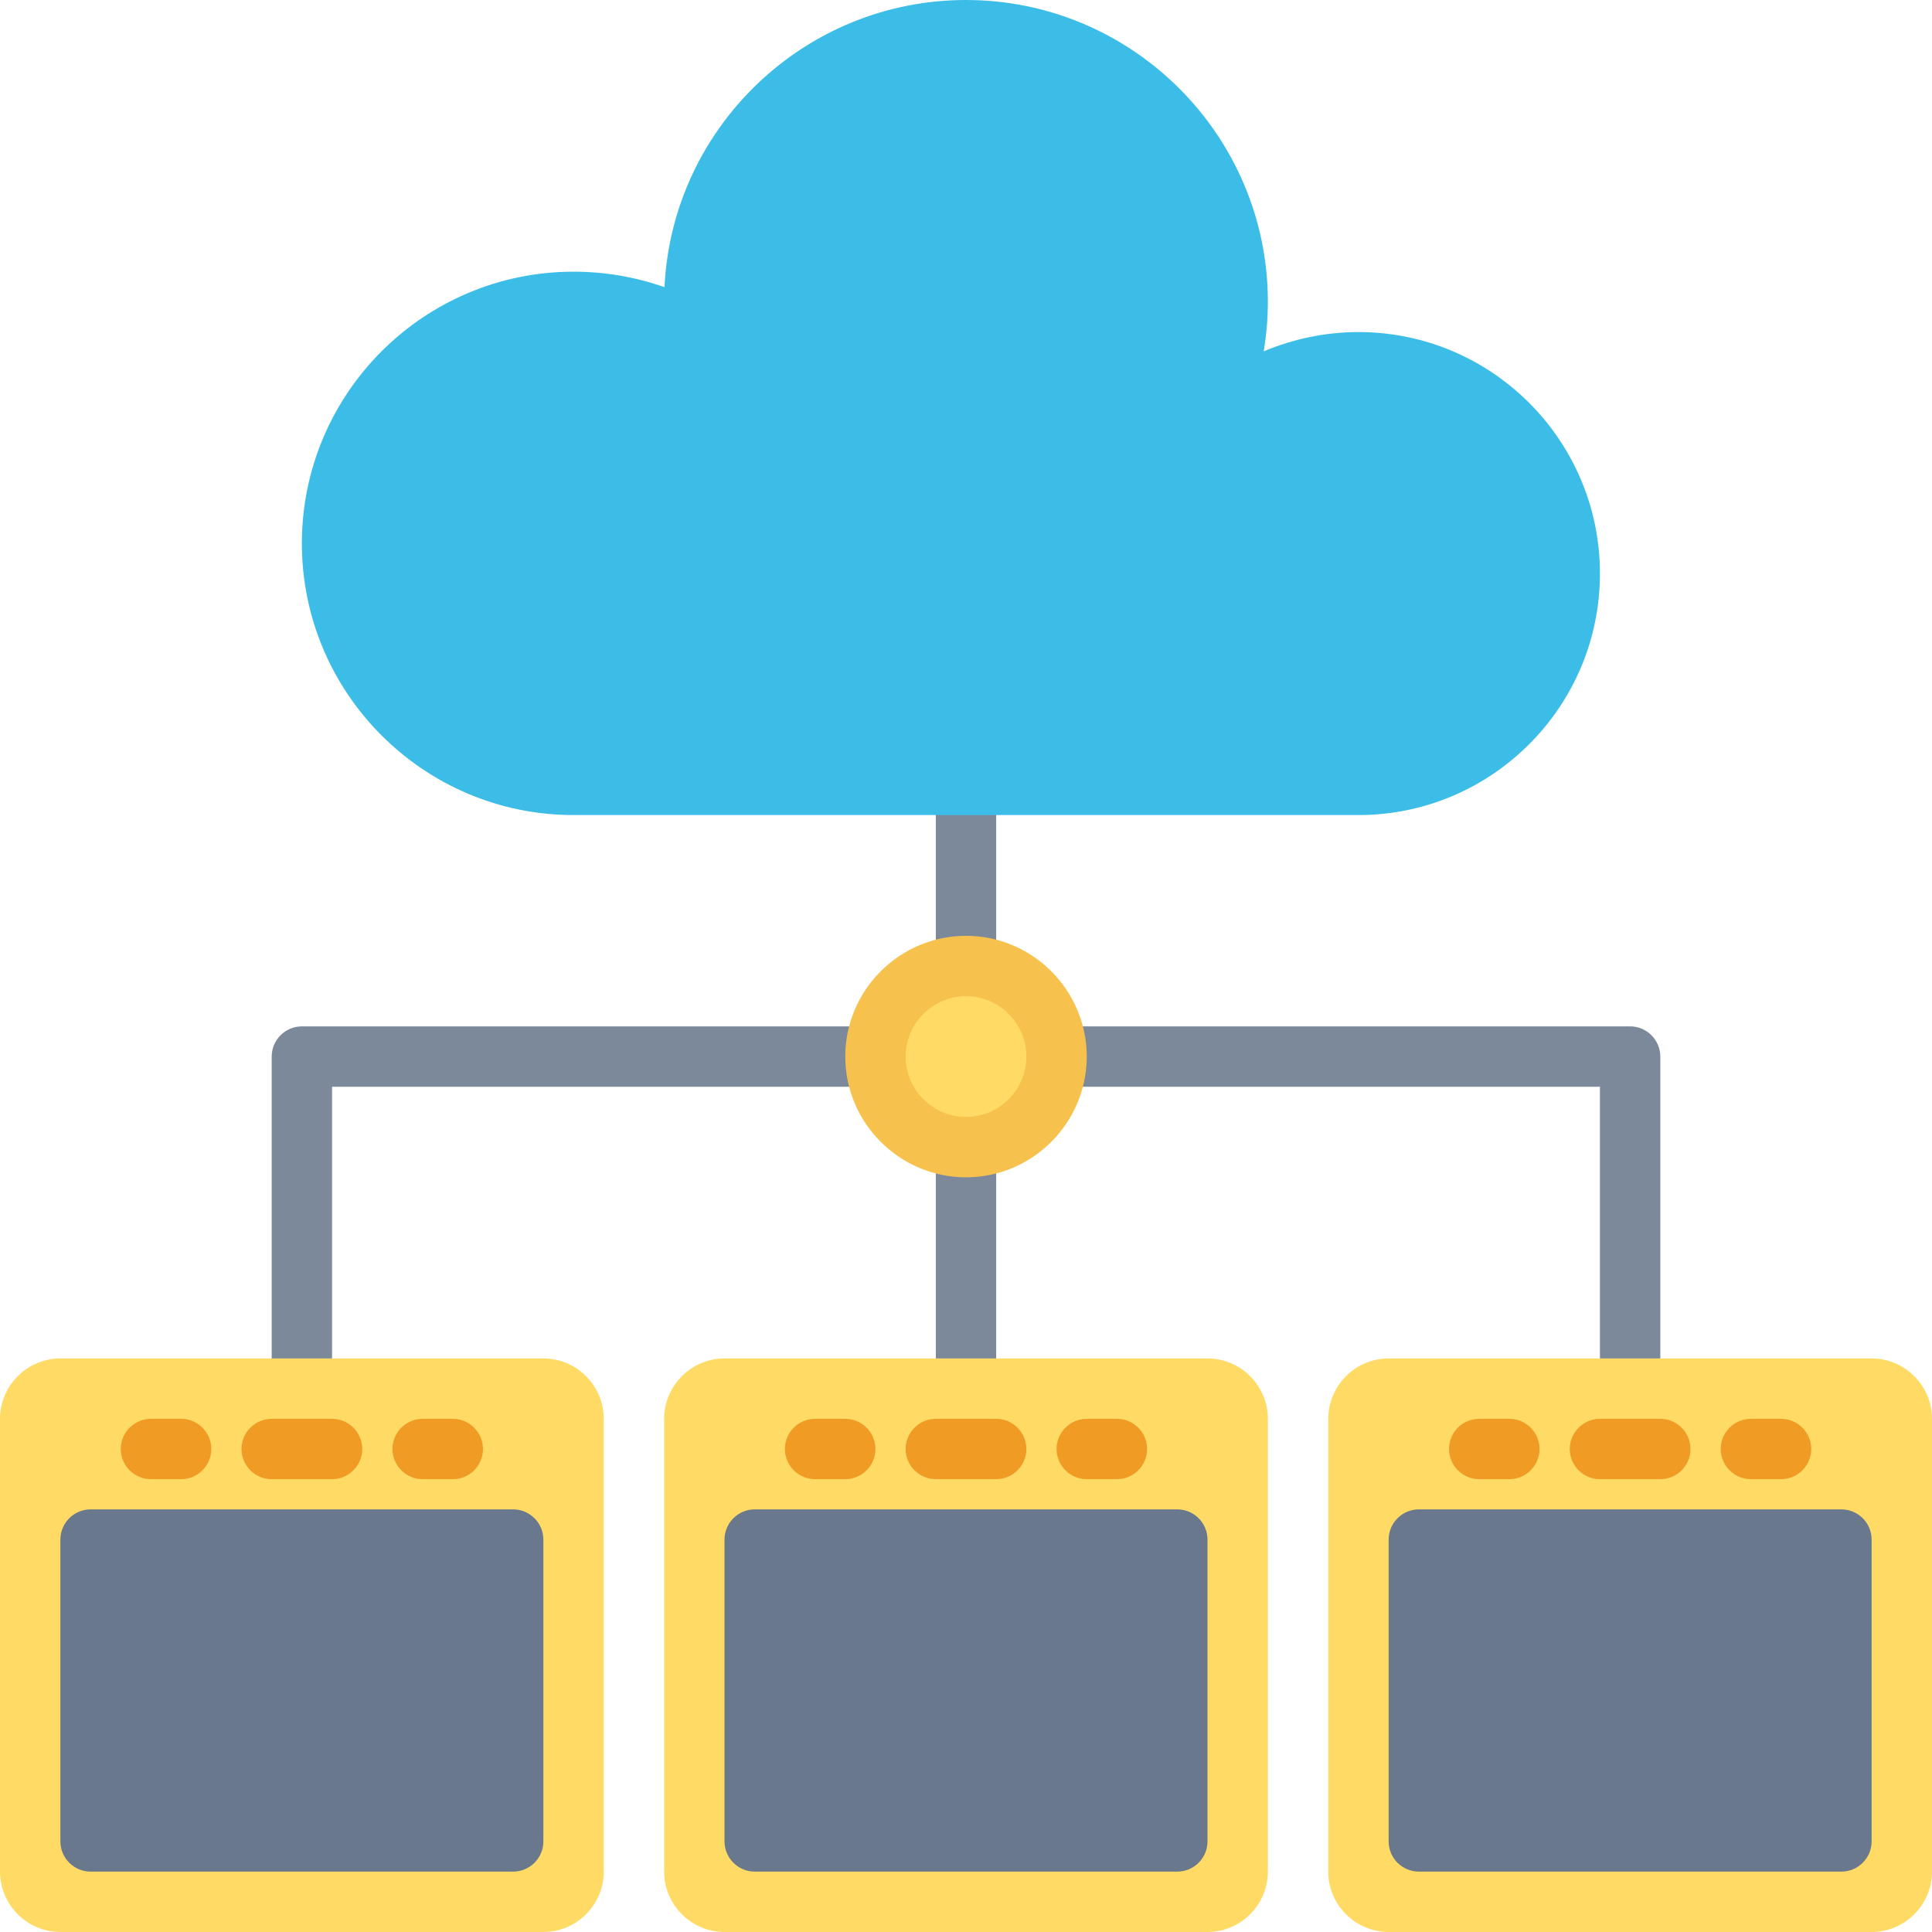
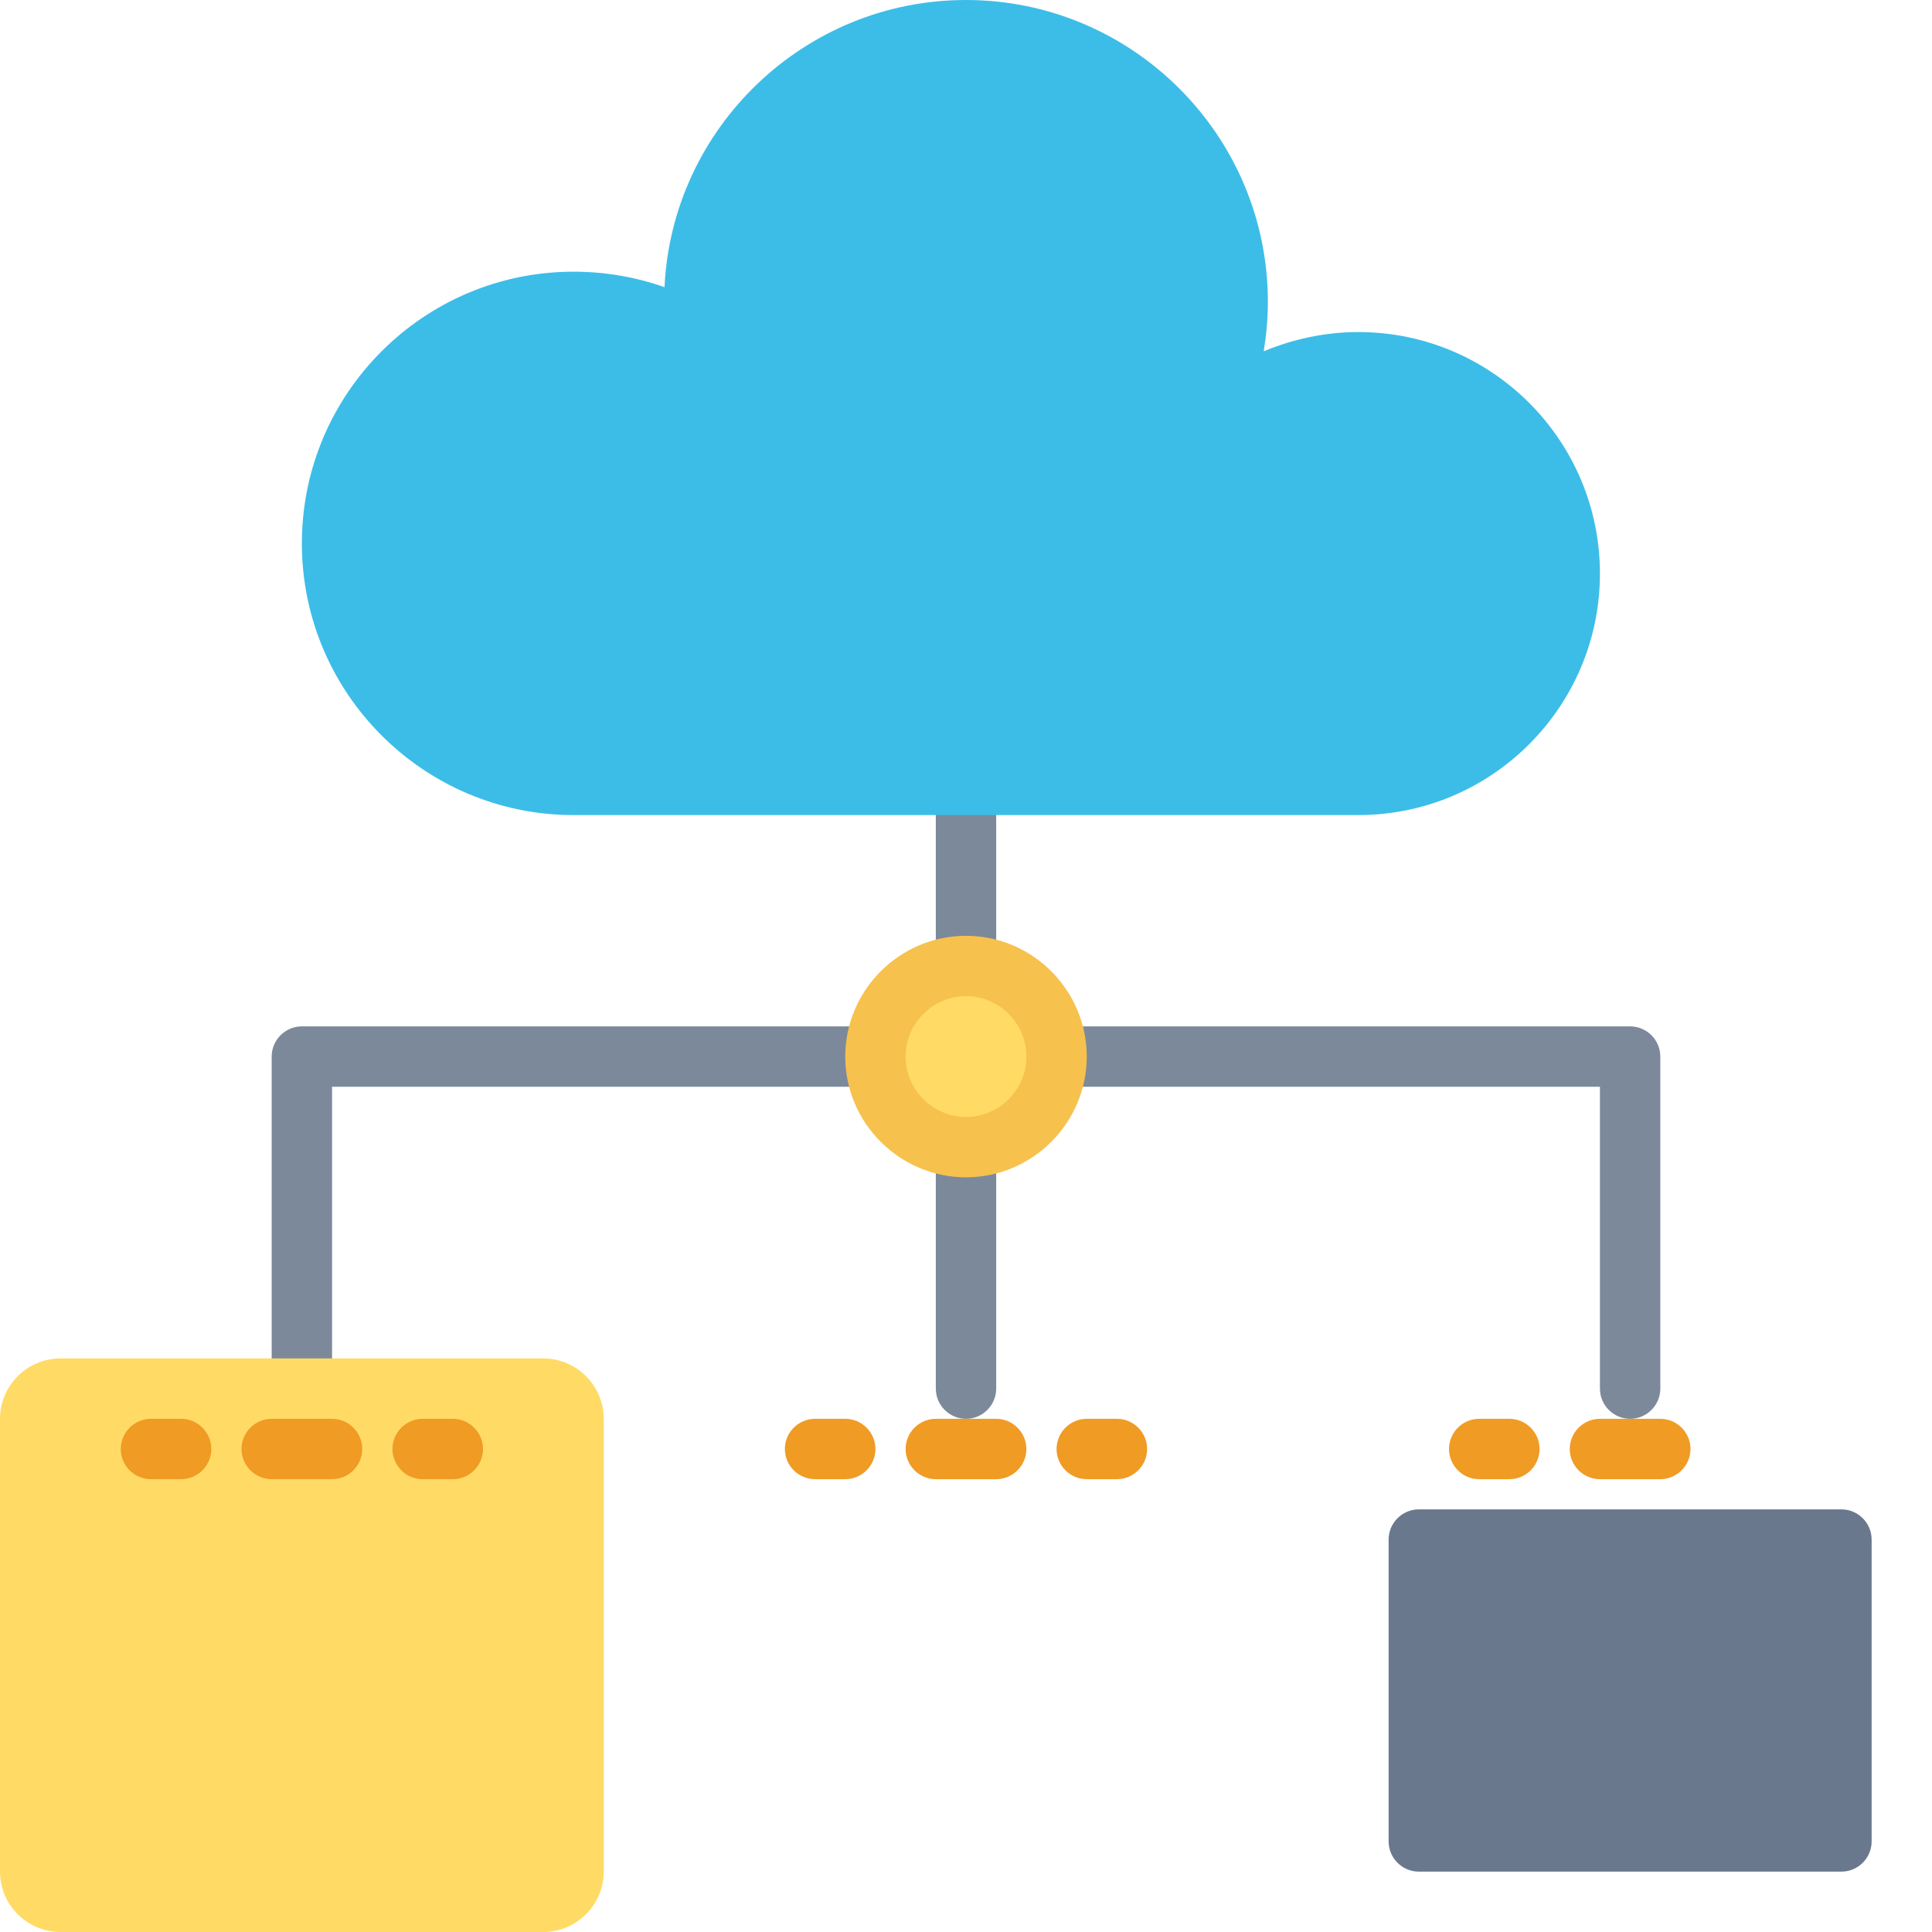
<svg xmlns="http://www.w3.org/2000/svg" version="1.1" id="Capa_1" x="0px" y="0px" viewBox="0 0 512 512" style="enable-background:new 0 0 512 512;" xml:space="preserve">
  <style type="text/css">
	.st0{fill:#7C899B;}
	.st1{fill:#3CBDE8;}
	.st2{fill:#F7C14D;}
	.st3{fill:#FFDB66;}
	.st4{fill:#69788D;}
	.st5{fill:#F09B24;}
</style>
  <path class="st0" d="M432,272H264v-64c0-4.4-3.6-8-8-8s-8,3.6-8,8v64H80c-4.4,0-8,3.6-8,8v88c0,4.4,3.6,8,8,8s8-3.6,8-8v-80h160v80  c0,4.4,3.6,8,8,8s8-3.6,8-8v-80h160v80c0,4.4,3.6,8,8,8s8-3.6,8-8v-88C440,275.6,436.4,272,432,272z" />
  <path class="st1" d="M360,88c-8.7,0-17.2,1.8-25.1,5.1c0.7-4.3,1.1-8.7,1.1-13.1c0-44.1-35.9-80-80-80c-42.8,0-77.9,33.8-79.9,76.1  c-7.7-2.7-15.8-4.1-24.1-4.1c-39.7,0-72,32.3-72,72s32.3,72,72,72h208c35.3,0,64-28.7,64-64S395.3,88,360,88z" />
  <path class="st2" d="M256,248c-17.6,0-32,14.4-32,32s14.4,32,32,32s32-14.4,32-32S273.6,248,256,248z" />
  <g>
    <path class="st3" d="M256,264c-8.8,0-16,7.2-16,16s7.2,16,16,16s16-7.2,16-16S264.8,264,256,264z" />
    <path class="st3" d="M144,360H16c-8.8,0-16,7.2-16,16v120c0,8.8,7.2,16,16,16h128c8.8,0,16-7.2,16-16V376   C160,367.2,152.8,360,144,360z" />
  </g>
-   <path class="st4" d="M136,400H24c-4.4,0-8,3.6-8,8v80c0,4.4,3.6,8,8,8h112c4.4,0,8-3.6,8-8v-80C144,403.6,140.4,400,136,400z" />
  <g>
    <path class="st5" d="M88,392H72c-4.4,0-8-3.6-8-8s3.6-8,8-8h16c4.4,0,8,3.6,8,8S92.4,392,88,392z" />
    <path class="st5" d="M120,392h-8c-4.4,0-8-3.6-8-8s3.6-8,8-8h8c4.4,0,8,3.6,8,8S124.4,392,120,392z" />
    <path class="st5" d="M48,392h-8c-4.4,0-8-3.6-8-8s3.6-8,8-8h8c4.4,0,8,3.6,8,8S52.4,392,48,392z" />
  </g>
-   <path class="st3" d="M320,360H192c-8.8,0-16,7.2-16,16v120c0,8.8,7.2,16,16,16h128c8.8,0,16-7.2,16-16V376  C336,367.2,328.8,360,320,360z" />
-   <path class="st4" d="M312,400H200c-4.4,0-8,3.6-8,8v80c0,4.4,3.6,8,8,8h112c4.4,0,8-3.6,8-8v-80C320,403.6,316.4,400,312,400z" />
  <g>
    <path class="st5" d="M264,392h-16c-4.4,0-8-3.6-8-8s3.6-8,8-8h16c4.4,0,8,3.6,8,8S268.4,392,264,392z" />
    <path class="st5" d="M296,392h-8c-4.4,0-8-3.6-8-8s3.6-8,8-8h8c4.4,0,8,3.6,8,8S300.4,392,296,392z" />
    <path class="st5" d="M224,392h-8c-4.4,0-8-3.6-8-8s3.6-8,8-8h8c4.4,0,8,3.6,8,8S228.4,392,224,392z" />
  </g>
-   <path class="st3" d="M496,360H368c-8.8,0-16,7.2-16,16v120c0,8.8,7.2,16,16,16h128c8.8,0,16-7.2,16-16V376  C512,367.2,504.8,360,496,360z" />
  <path class="st4" d="M488,400H376c-4.4,0-8,3.6-8,8v80c0,4.4,3.6,8,8,8h112c4.4,0,8-3.6,8-8v-80C496,403.6,492.4,400,488,400z" />
  <g>
    <path class="st5" d="M440,392h-16c-4.4,0-8-3.6-8-8s3.6-8,8-8h16c4.4,0,8,3.6,8,8S444.4,392,440,392z" />
-     <path class="st5" d="M472,392h-8c-4.4,0-8-3.6-8-8s3.6-8,8-8h8c4.4,0,8,3.6,8,8S476.4,392,472,392z" />
    <path class="st5" d="M400,392h-8c-4.4,0-8-3.6-8-8s3.6-8,8-8h8c4.4,0,8,3.6,8,8S404.4,392,400,392z" />
  </g>
</svg>